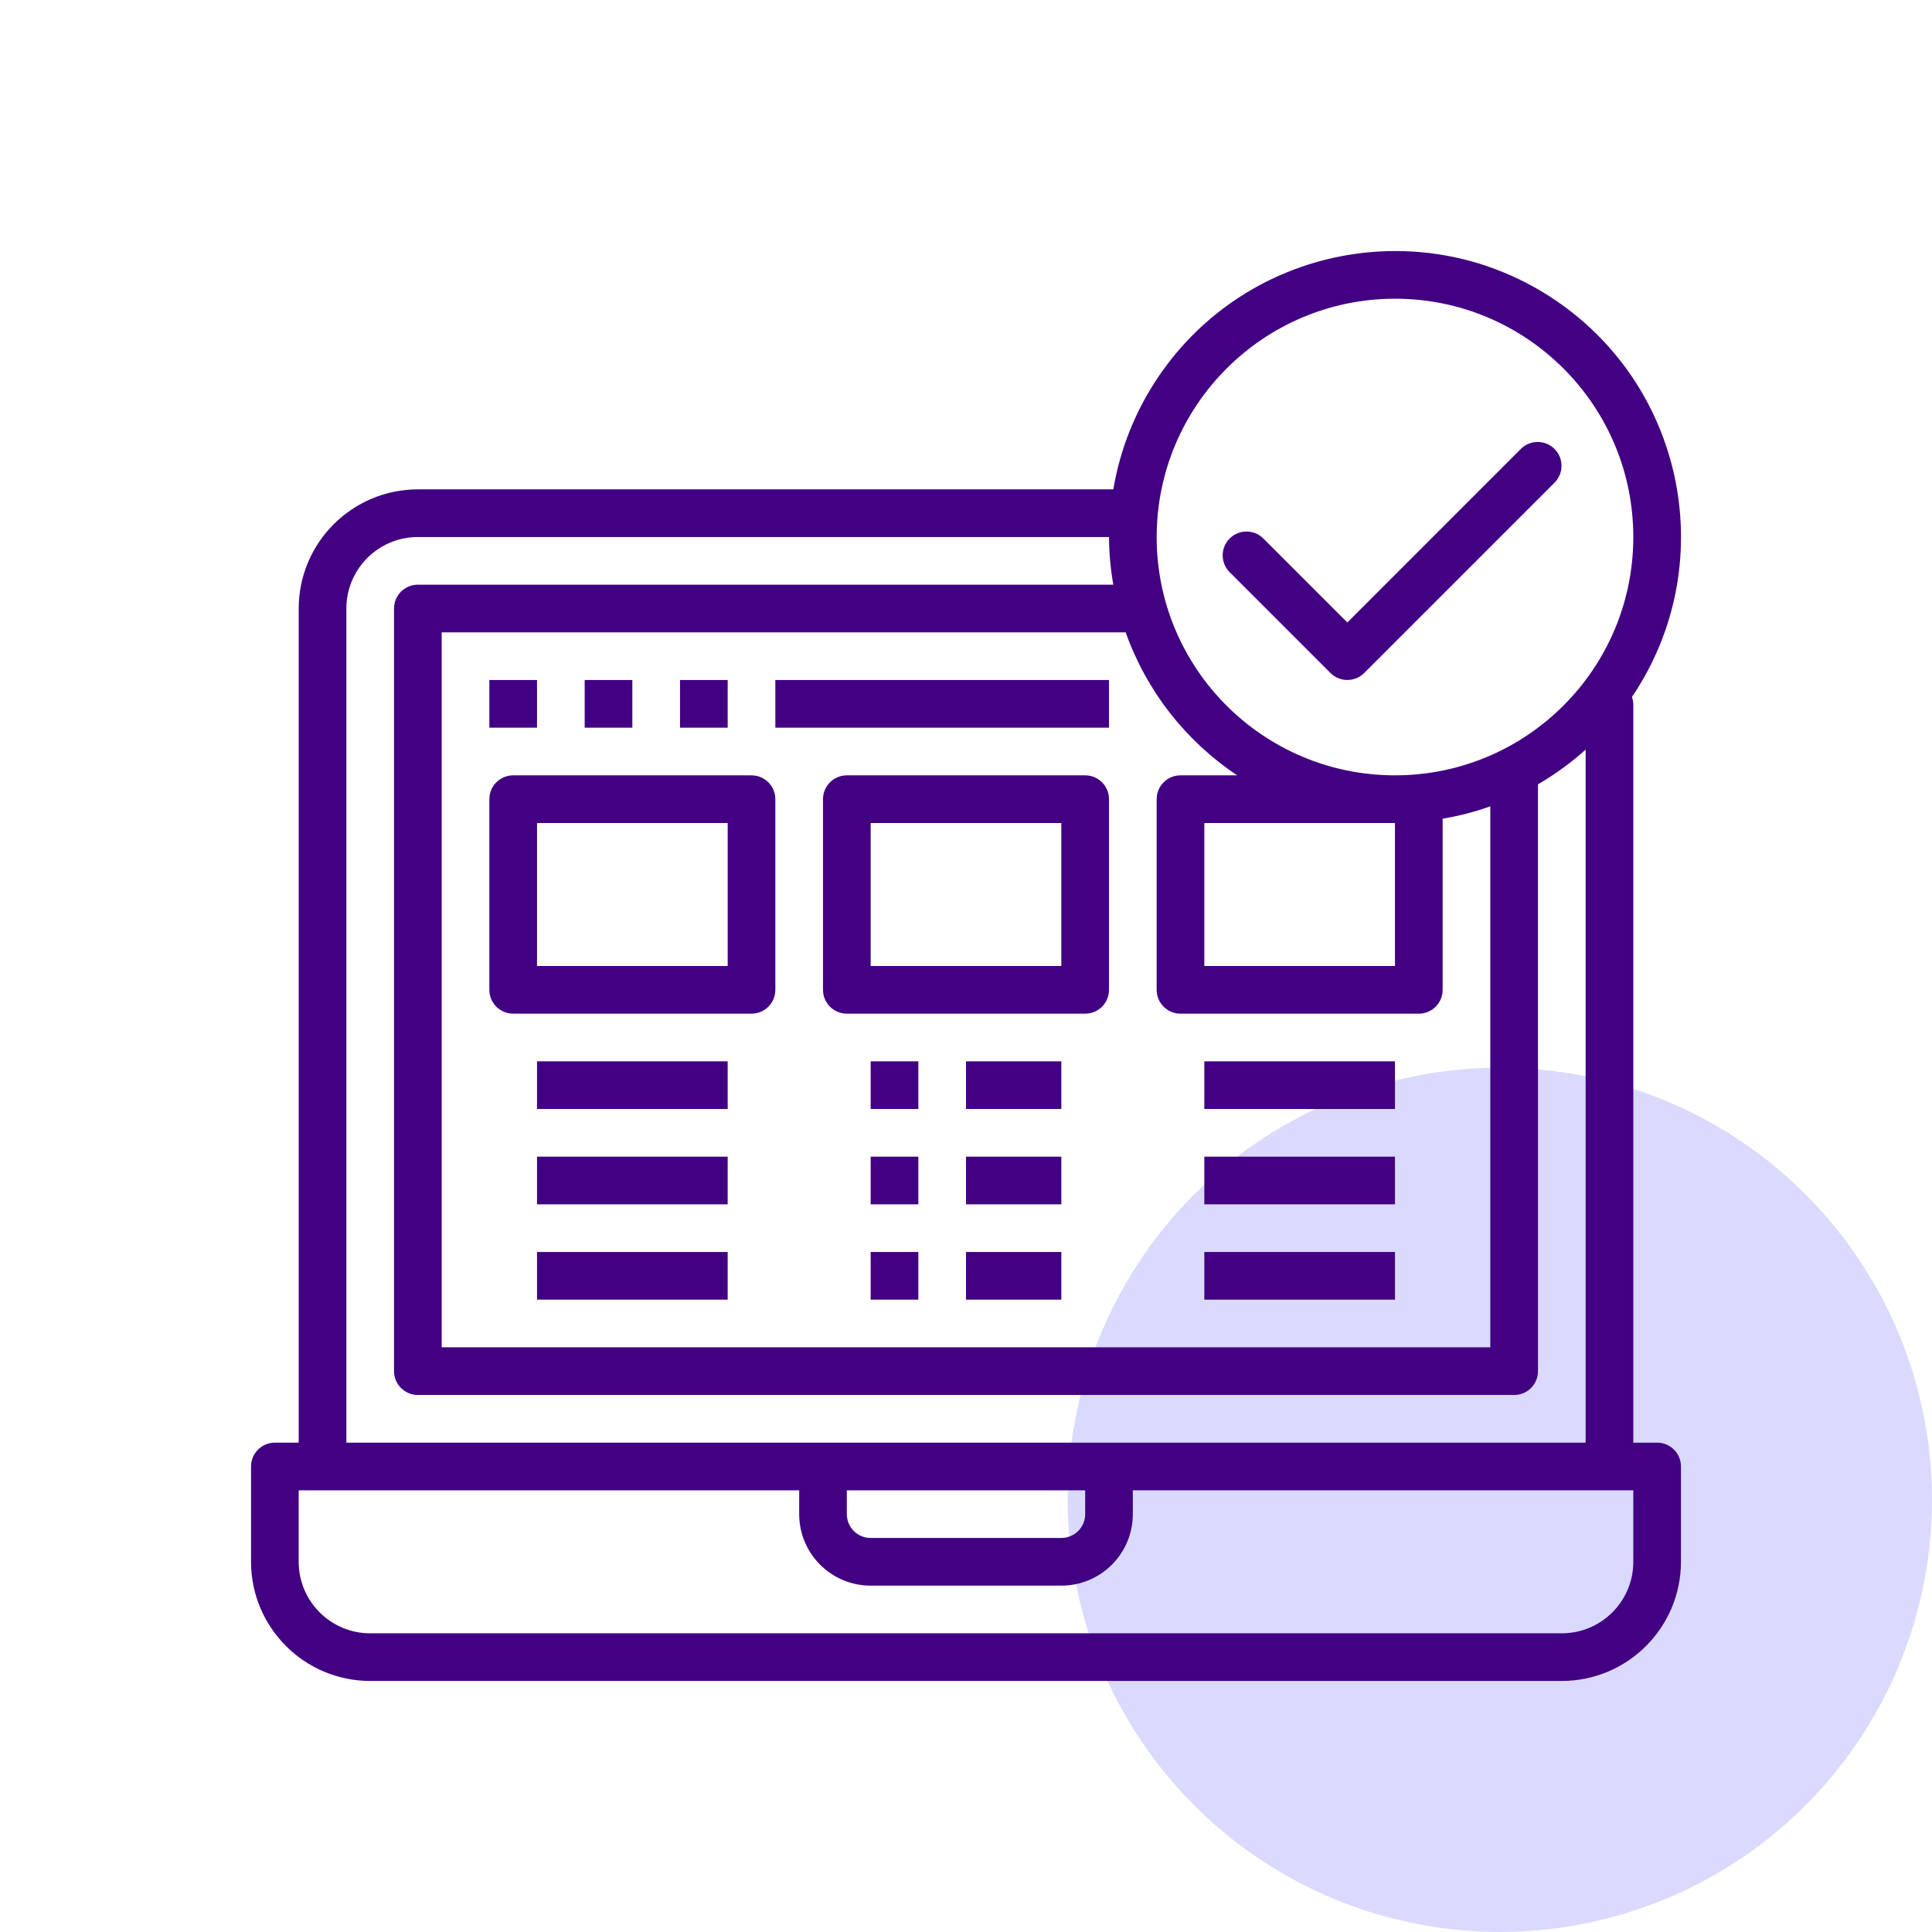
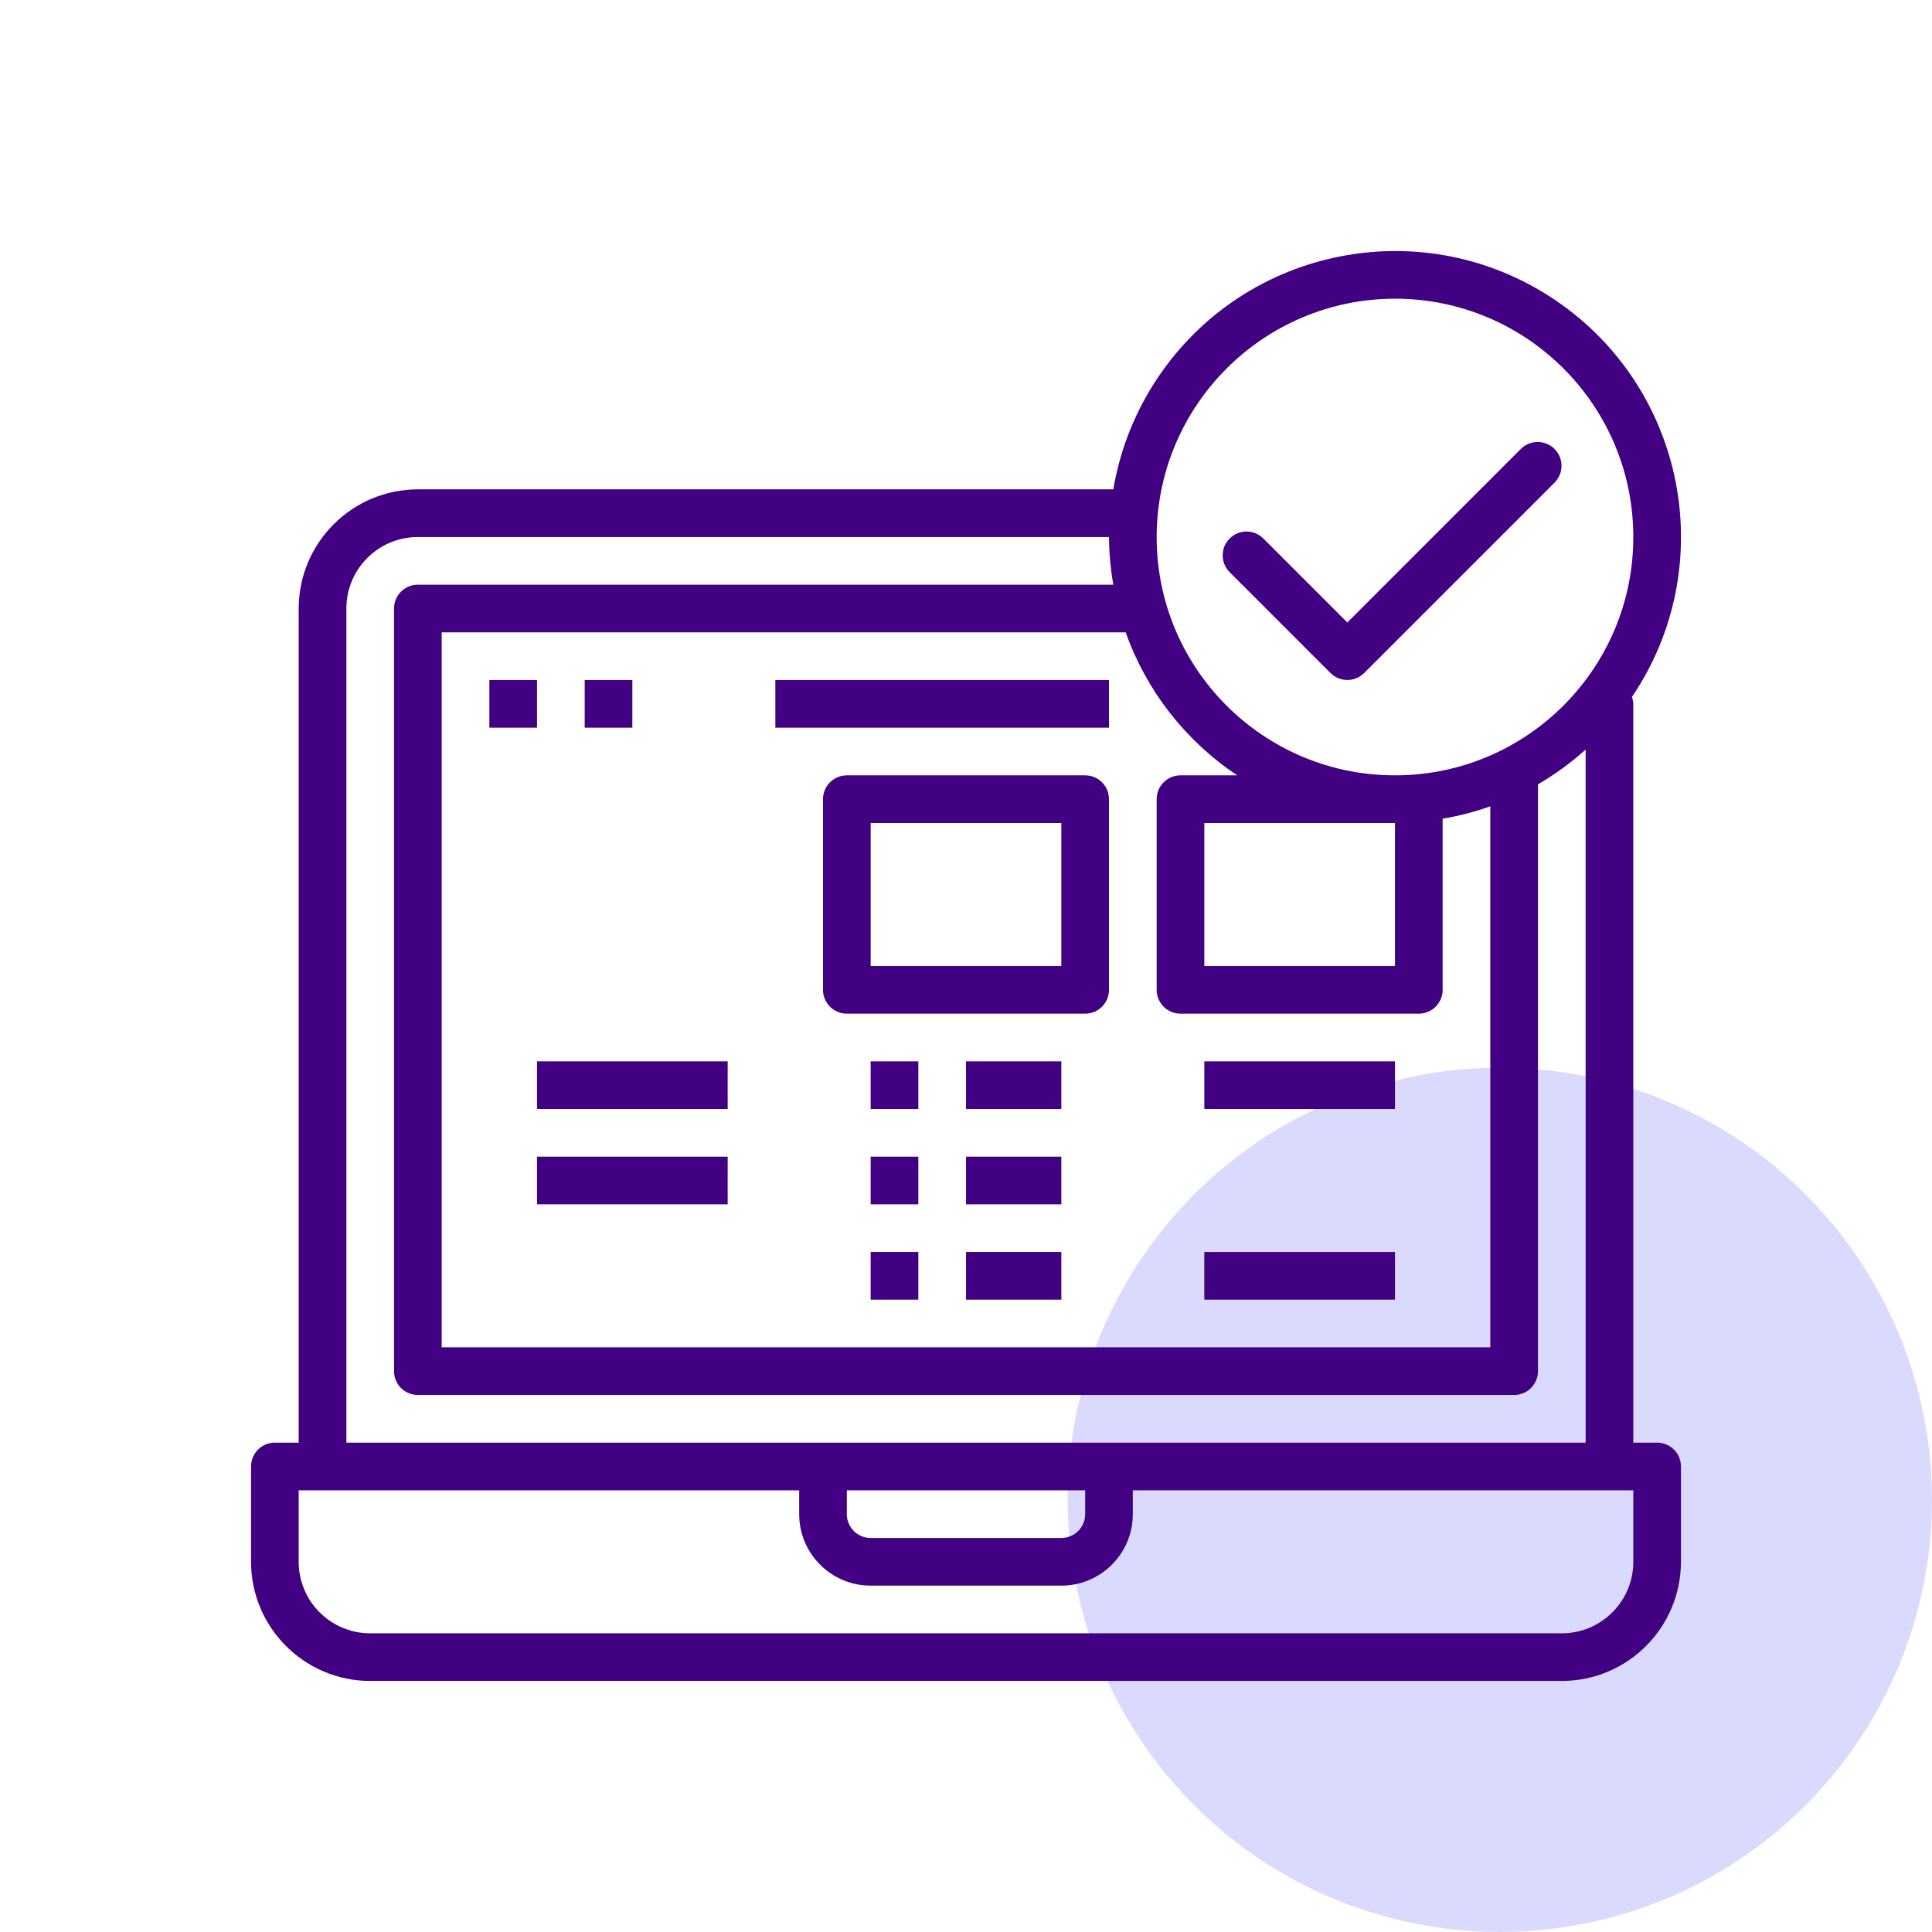
<svg xmlns="http://www.w3.org/2000/svg" width="76" height="76" viewBox="0 0 76 76" fill="none">
  <circle cx="59" cy="59" r="17" fill="#DADAFF" />
  <path d="M48.36 22.497L52.338 26.475C52.703 26.84 53.298 26.84 53.663 26.475L61.163 18.975C61.523 18.602 61.512 18.009 61.14 17.649C60.776 17.299 60.2 17.299 59.837 17.649L53.001 24.487L49.686 21.172C49.313 20.812 48.72 20.823 48.36 21.195C48.01 21.559 48.01 22.134 48.36 22.497Z" fill="#420083" />
  <path d="M65.188 56.75H64.25V27.688C64.245 27.595 64.227 27.505 64.196 27.418C67.674 22.273 66.324 15.284 61.18 11.806C56.035 8.328 49.046 9.678 45.568 14.822C44.667 16.154 44.062 17.665 43.795 19.25H16.438C13.85 19.253 11.754 21.35 11.75 23.938V56.75H10.812C10.294 56.75 9.875 57.169 9.875 57.688V61.438C9.879 64.025 11.975 66.121 14.562 66.125H61.438C64.025 66.121 66.121 64.025 66.125 61.438V57.688C66.125 57.169 65.706 56.75 65.188 56.75ZM54.875 11.75C60.052 11.75 64.25 15.948 64.25 21.125C64.25 26.302 60.052 30.5 54.875 30.5C49.698 30.5 45.5 26.302 45.5 21.125C45.506 15.95 49.7 11.756 54.875 11.75ZM48.67 30.5H46.438C45.919 30.5 45.5 30.919 45.5 31.438V38.938C45.5 39.456 45.919 39.875 46.438 39.875H55.812C56.331 39.875 56.75 39.456 56.75 38.938V32.205C57.388 32.099 58.016 31.936 58.625 31.719V53H17.375V24.875H44.281C45.098 27.174 46.638 29.148 48.67 30.5ZM54.875 32.375V38H47.375V32.375H54.875ZM13.625 23.938C13.625 22.385 14.885 21.125 16.438 21.125H43.625C43.629 21.753 43.686 22.381 43.795 23H16.438C15.919 23 15.5 23.419 15.5 23.938V53.938C15.5 54.456 15.919 54.875 16.438 54.875H59.562C60.081 54.875 60.5 54.456 60.5 53.938V30.853C61.17 30.464 61.798 30.006 62.375 29.486V56.75H13.625V23.938ZM33.312 58.625H42.688V59.562C42.688 60.081 42.268 60.5 41.75 60.5H34.25C33.732 60.5 33.312 60.081 33.312 59.562V58.625ZM64.25 61.438C64.25 62.99 62.99 64.25 61.438 64.25H14.562C13.01 64.25 11.75 62.99 11.75 61.438V58.625H31.438V59.562C31.438 61.115 32.697 62.375 34.25 62.375H41.75C43.303 62.375 44.562 61.115 44.562 59.562V58.625H64.25V61.438Z" fill="#420083" />
  <path d="M19.25 26.75H21.125V28.625H19.25V26.75Z" fill="#420083" />
  <path d="M23 26.75H24.875V28.625H23V26.75Z" fill="#420083" />
-   <path d="M26.75 26.75H28.625V28.625H26.75V26.75Z" fill="#420083" />
  <path d="M30.5 26.75H43.625V28.625H30.5V26.75Z" fill="#420083" />
-   <path d="M20.188 39.875H29.562C30.081 39.875 30.5 39.456 30.5 38.938V31.438C30.5 30.919 30.081 30.5 29.562 30.5H20.188C19.669 30.5 19.25 30.919 19.25 31.438V38.938C19.25 39.456 19.669 39.875 20.188 39.875ZM21.125 32.375H28.625V38H21.125V32.375Z" fill="#420083" />
  <path d="M42.688 30.5H33.312C32.794 30.5 32.375 30.919 32.375 31.438V38.938C32.375 39.456 32.794 39.875 33.312 39.875H42.688C43.206 39.875 43.625 39.456 43.625 38.938V31.438C43.625 30.919 43.206 30.5 42.688 30.5ZM41.75 38H34.25V32.375H41.75V38Z" fill="#420083" />
  <path d="M21.125 41.75H28.625V43.625H21.125V41.75Z" fill="#420083" />
  <path d="M21.125 45.5H28.625V47.375H21.125V45.5Z" fill="#420083" />
-   <path d="M21.125 49.25H28.625V51.125H21.125V49.25Z" fill="#420083" />
+   <path d="M21.125 49.25H28.625V51.125V49.25Z" fill="#420083" />
  <path d="M38 41.75H41.75V43.625H38V41.75Z" fill="#420083" />
  <path d="M38 45.5H41.75V47.375H38V45.5Z" fill="#420083" />
  <path d="M38 49.25H41.75V51.125H38V49.25Z" fill="#420083" />
  <path d="M47.375 41.75H54.875V43.625H47.375V41.75Z" fill="#420083" />
-   <path d="M47.375 45.5H54.875V47.375H47.375V45.5Z" fill="#420083" />
  <path d="M47.375 49.25H54.875V51.125H47.375V49.25Z" fill="#420083" />
  <path d="M34.25 41.75H36.125V43.625H34.25V41.75Z" fill="#420083" />
  <path d="M34.25 45.5H36.125V47.375H34.25V45.5Z" fill="#420083" />
  <path d="M34.25 49.25H36.125V51.125H34.25V49.25Z" fill="#420083" />
</svg>